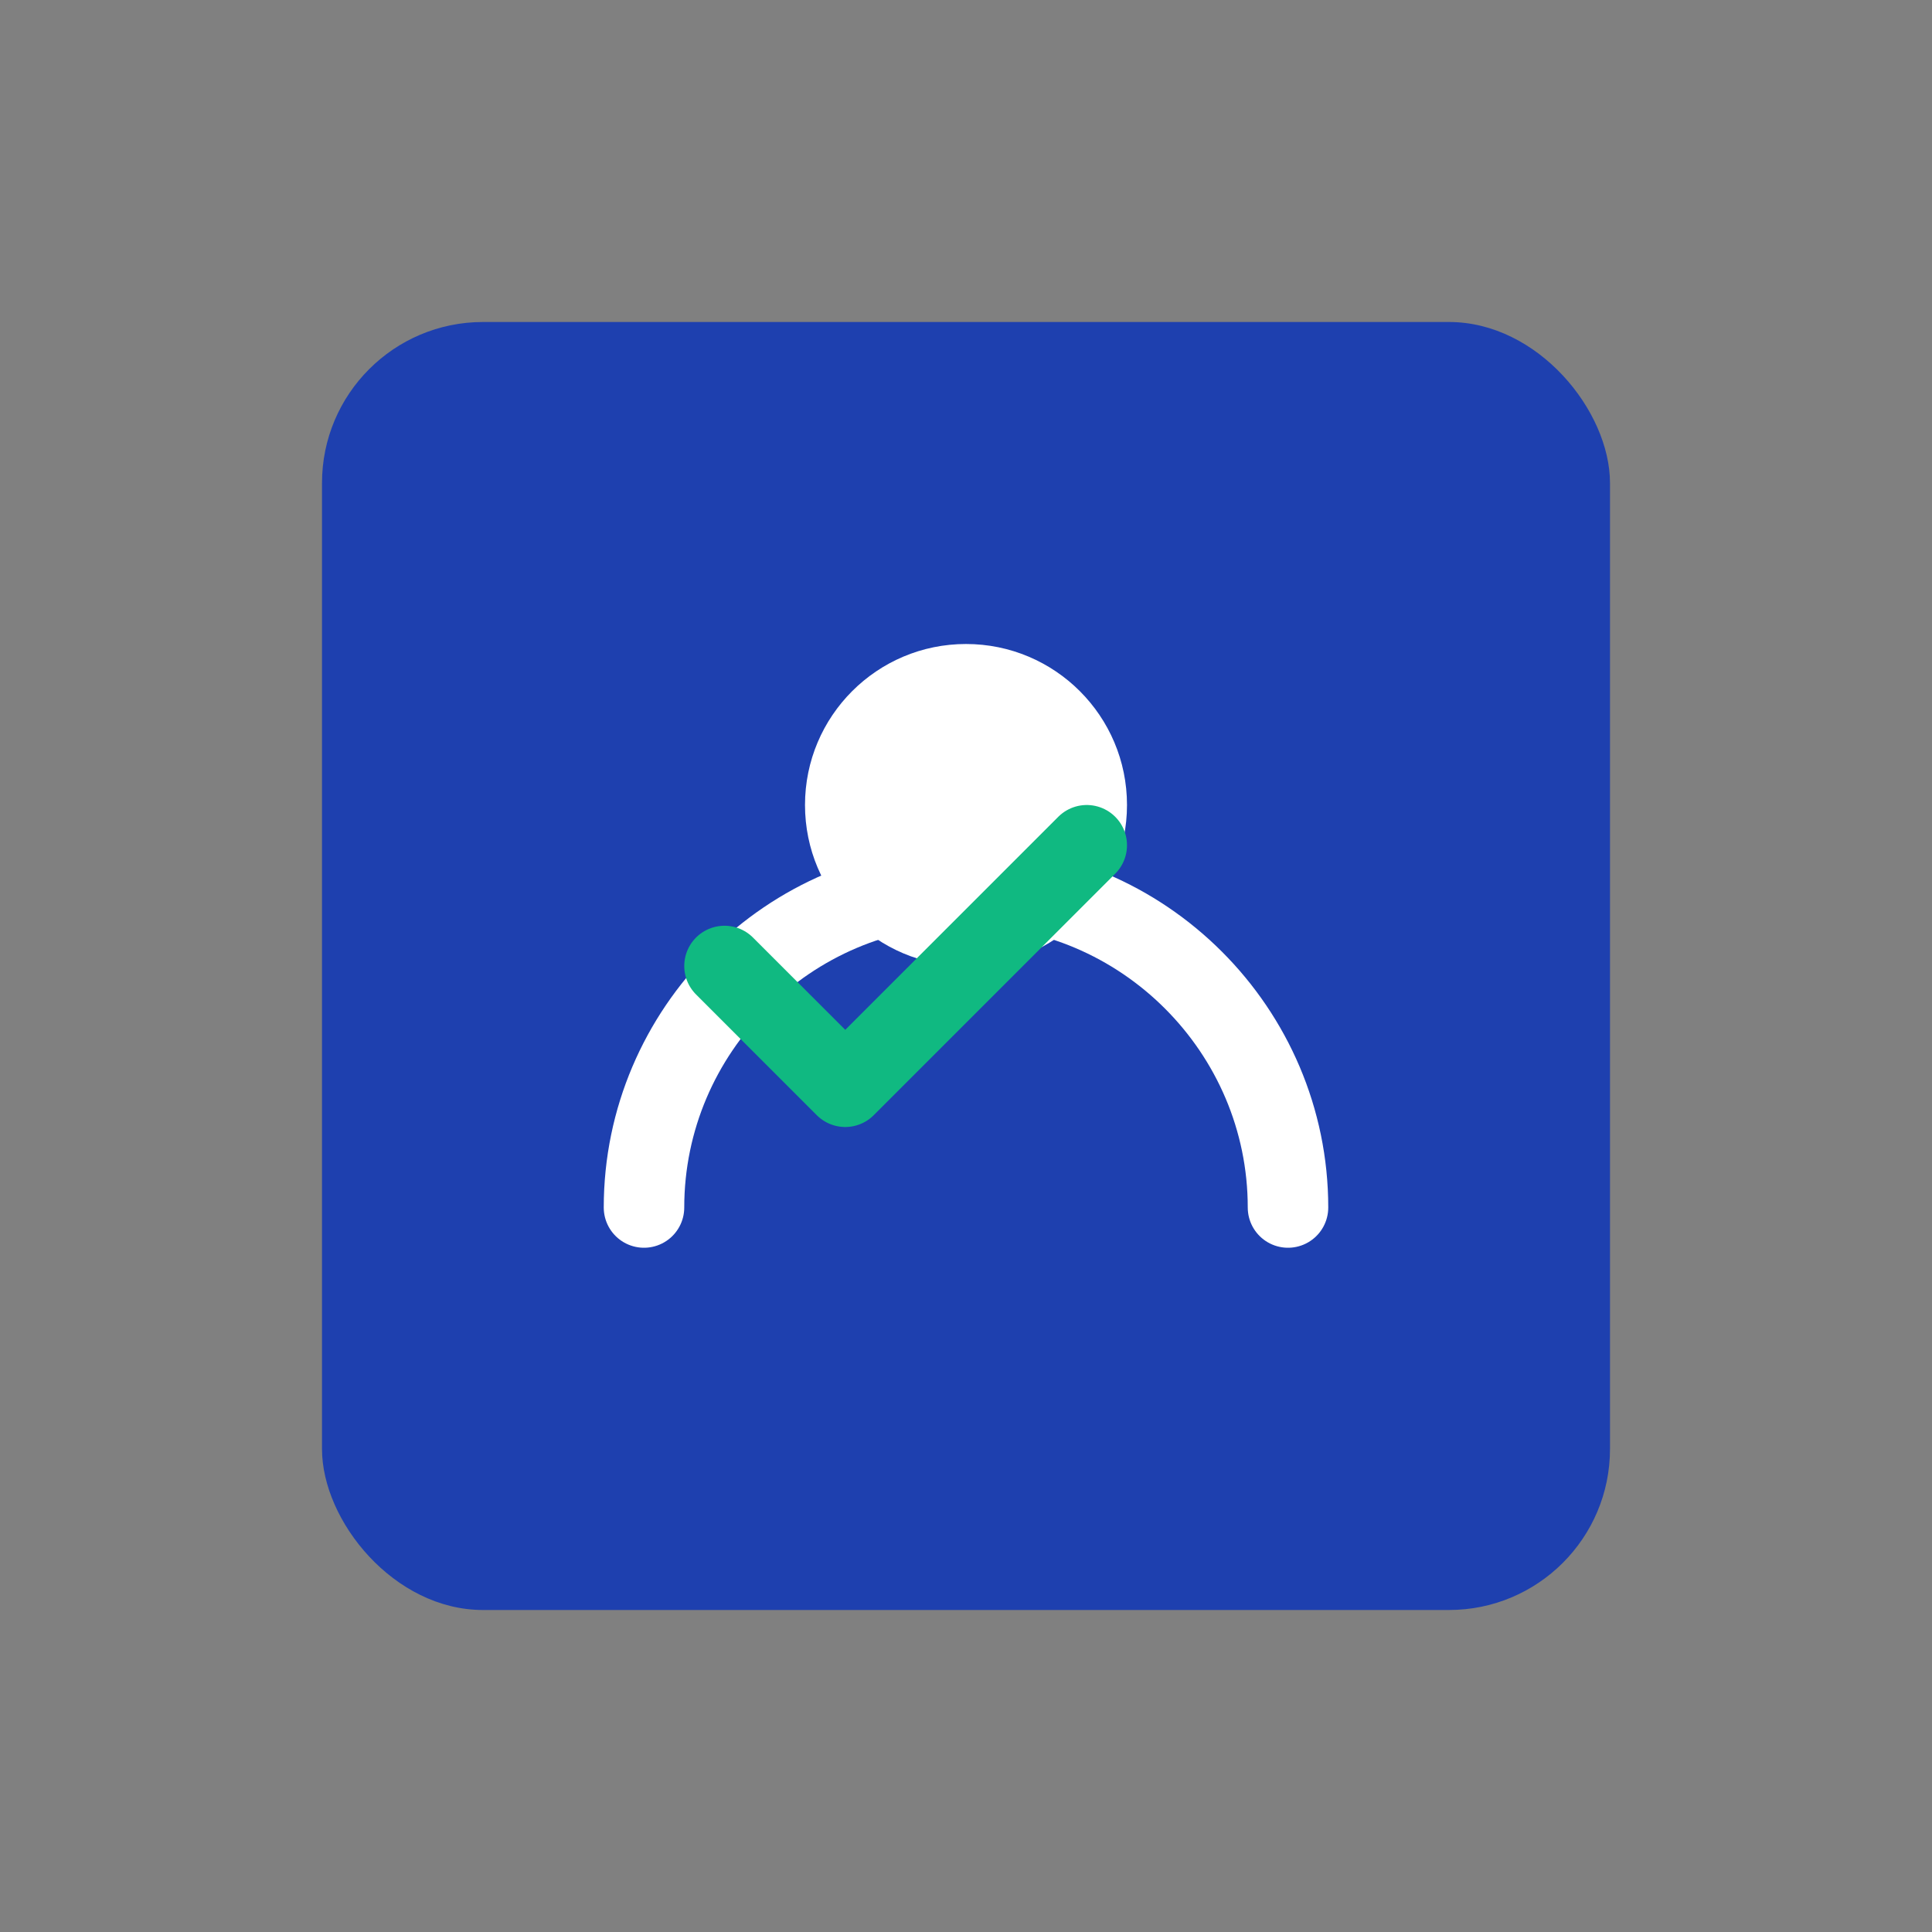
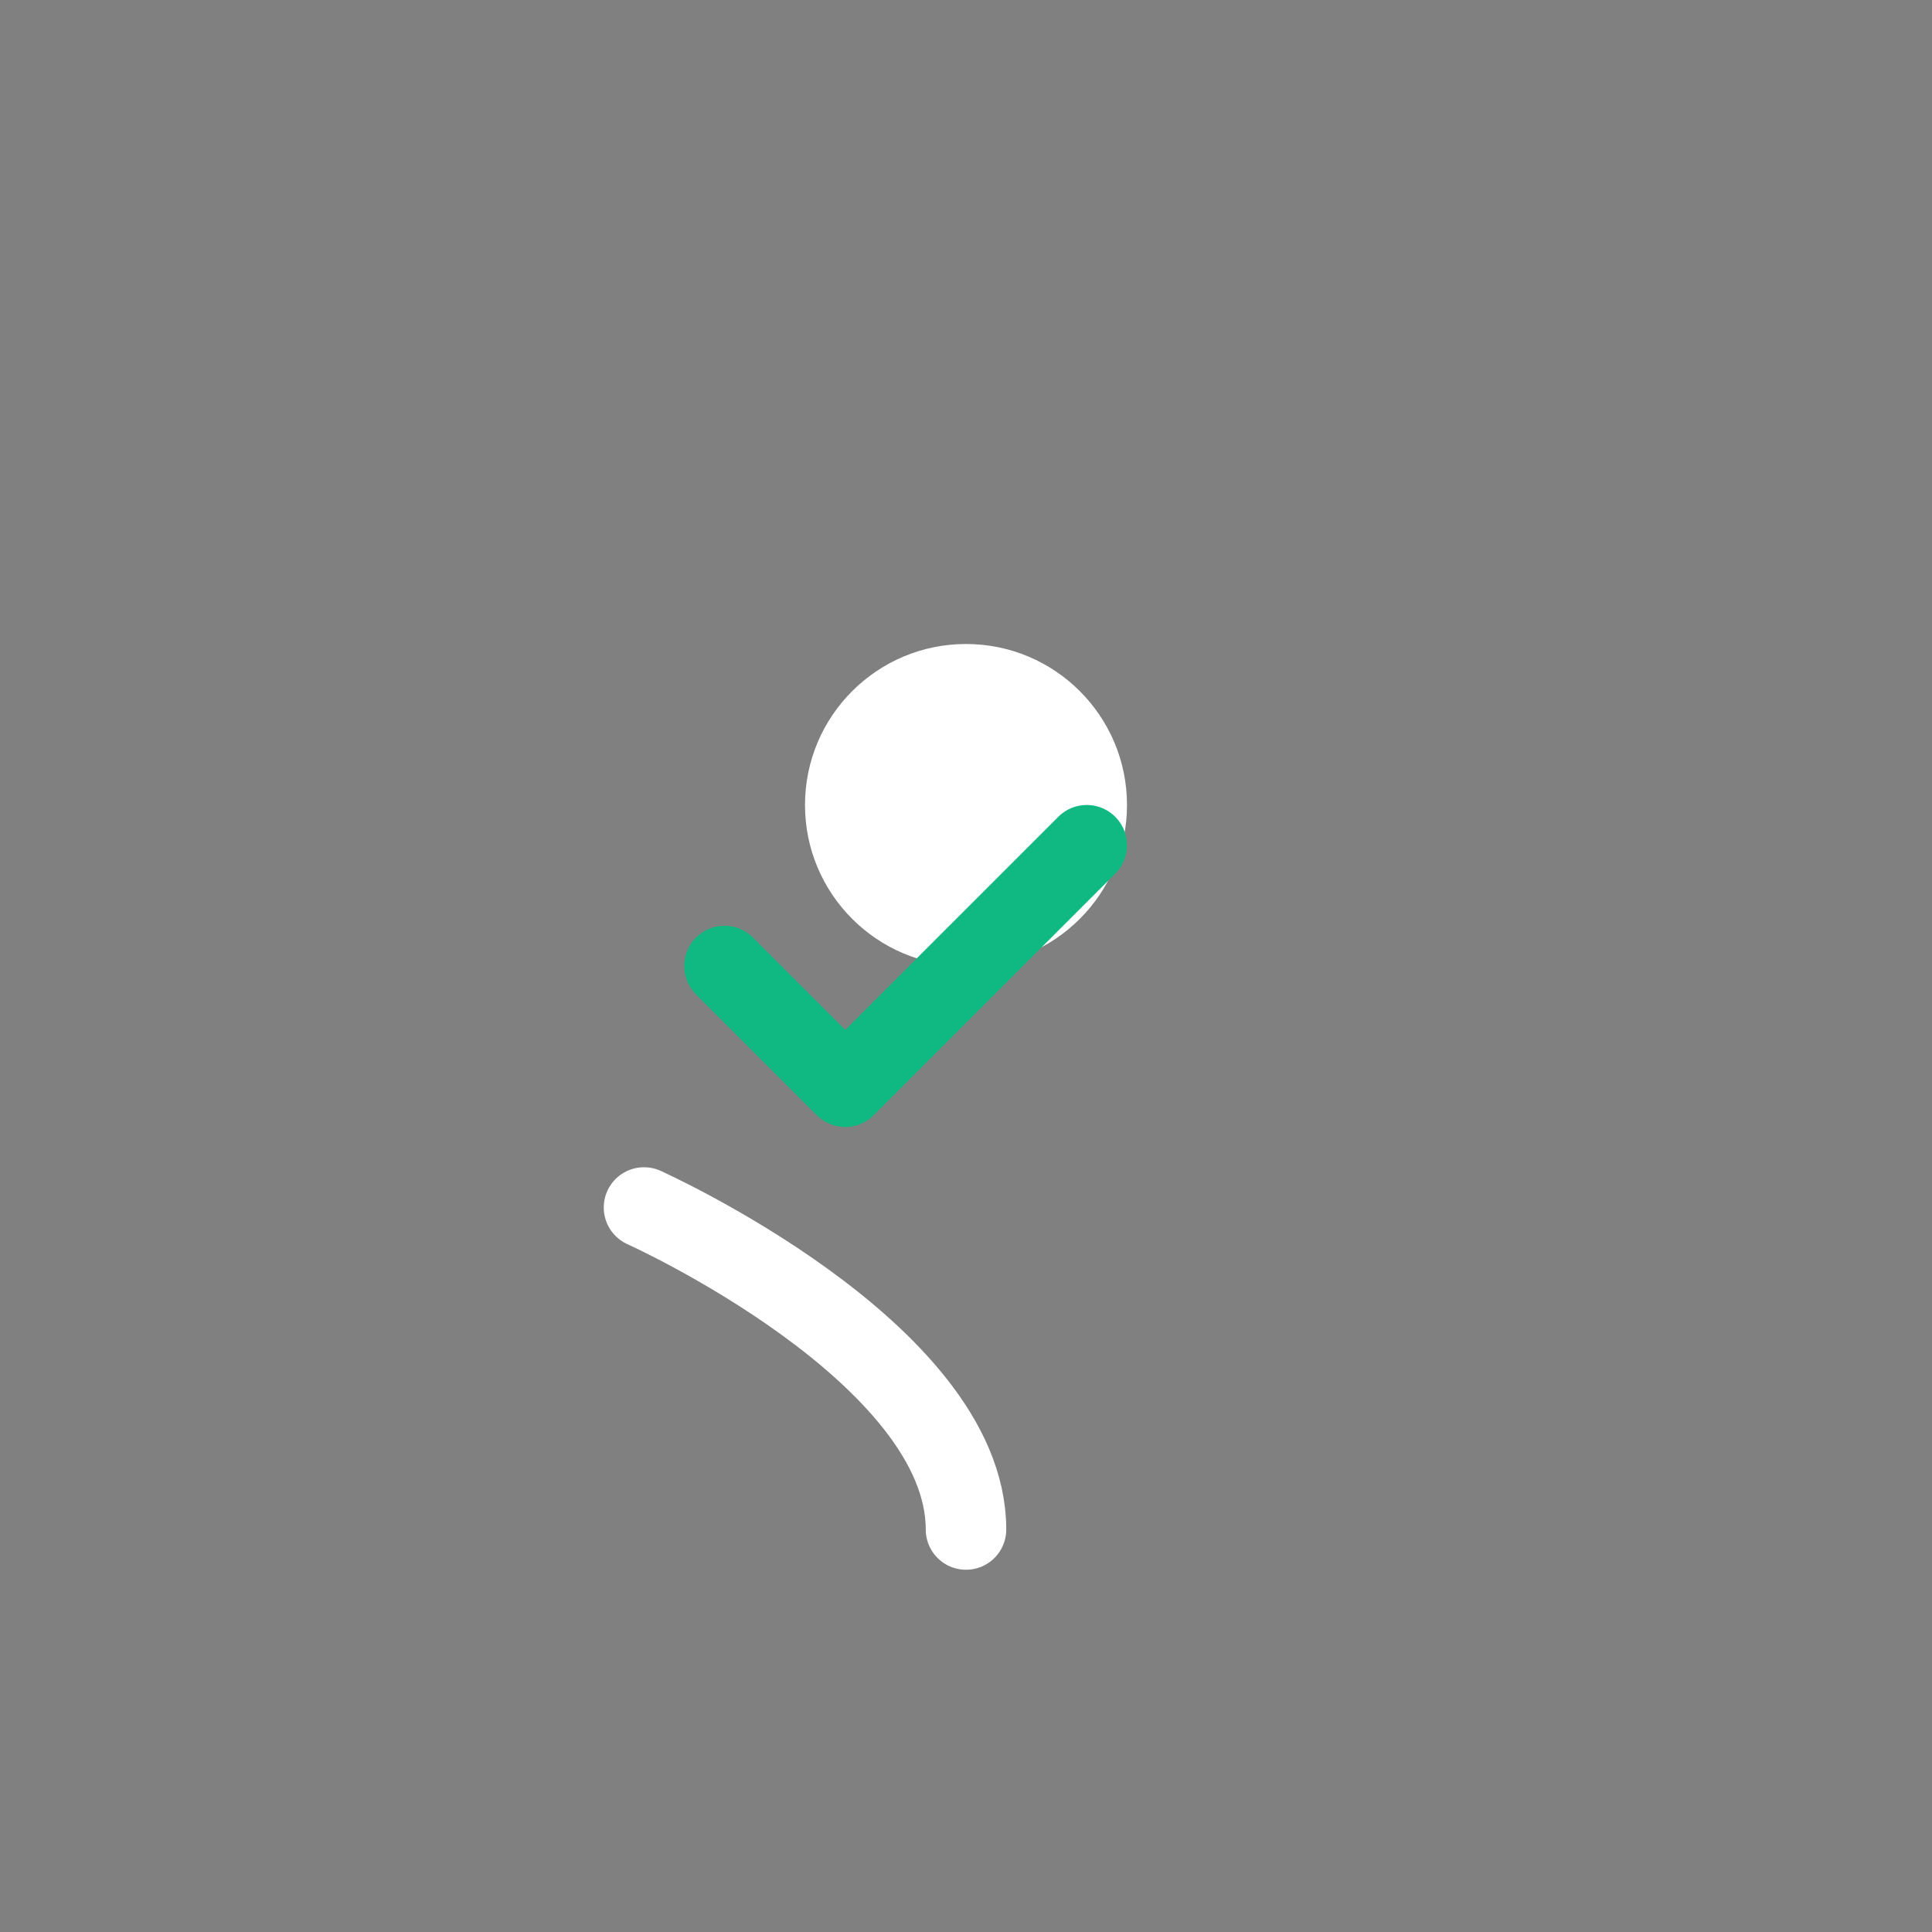
<svg xmlns="http://www.w3.org/2000/svg" width="48" height="48" viewBox="0 0 48 48" fill="none">
  <rect x="0" y="0" width="48" height="48" fill="#808080" stroke="none" />
-   <rect x="8" y="8" width="32" height="32" rx="4" fill="#1E40AF" />
  <circle cx="24" cy="20" r="4" fill="white" />
-   <path d="M16 30c0-4.4 3.6-8 8-8s8 3.6 8 8" stroke="white" stroke-width="2" stroke-linecap="round" />
+   <path d="M16 30s8 3.6 8 8" stroke="white" stroke-width="2" stroke-linecap="round" />
  <path d="M18 24l3 3 6-6" stroke="#10B981" stroke-width="2" stroke-linecap="round" stroke-linejoin="round" />
</svg>